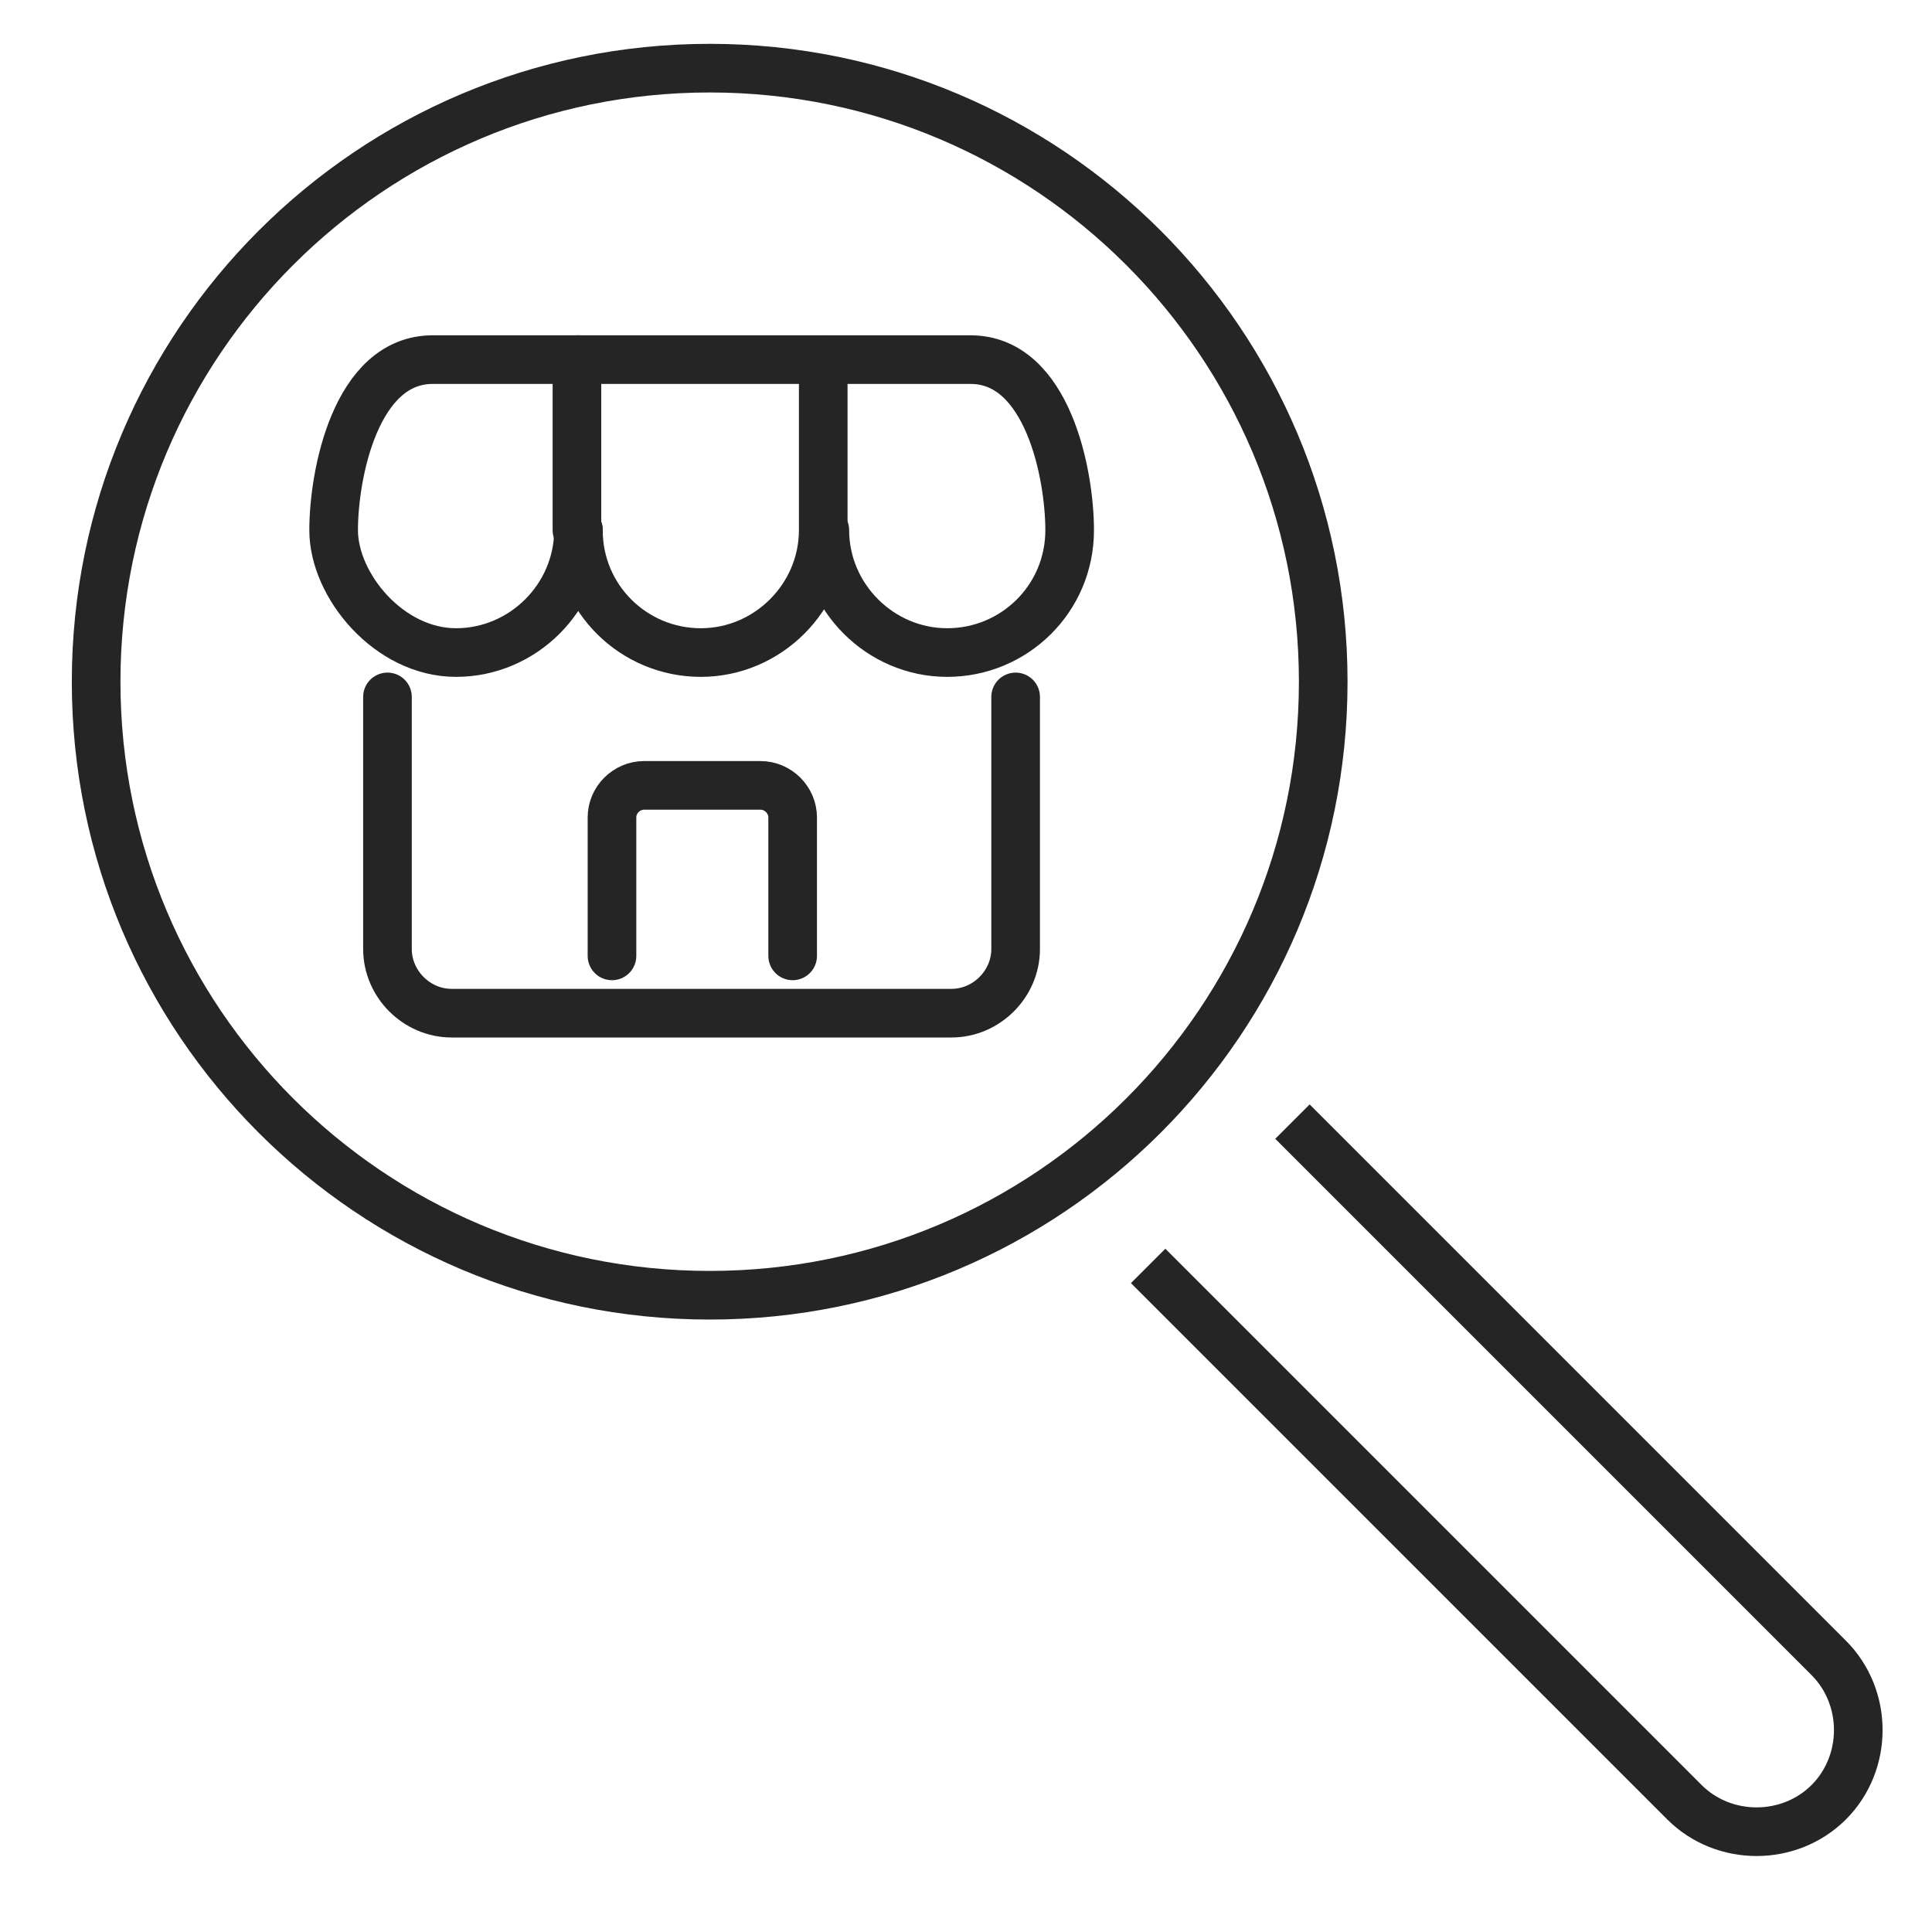
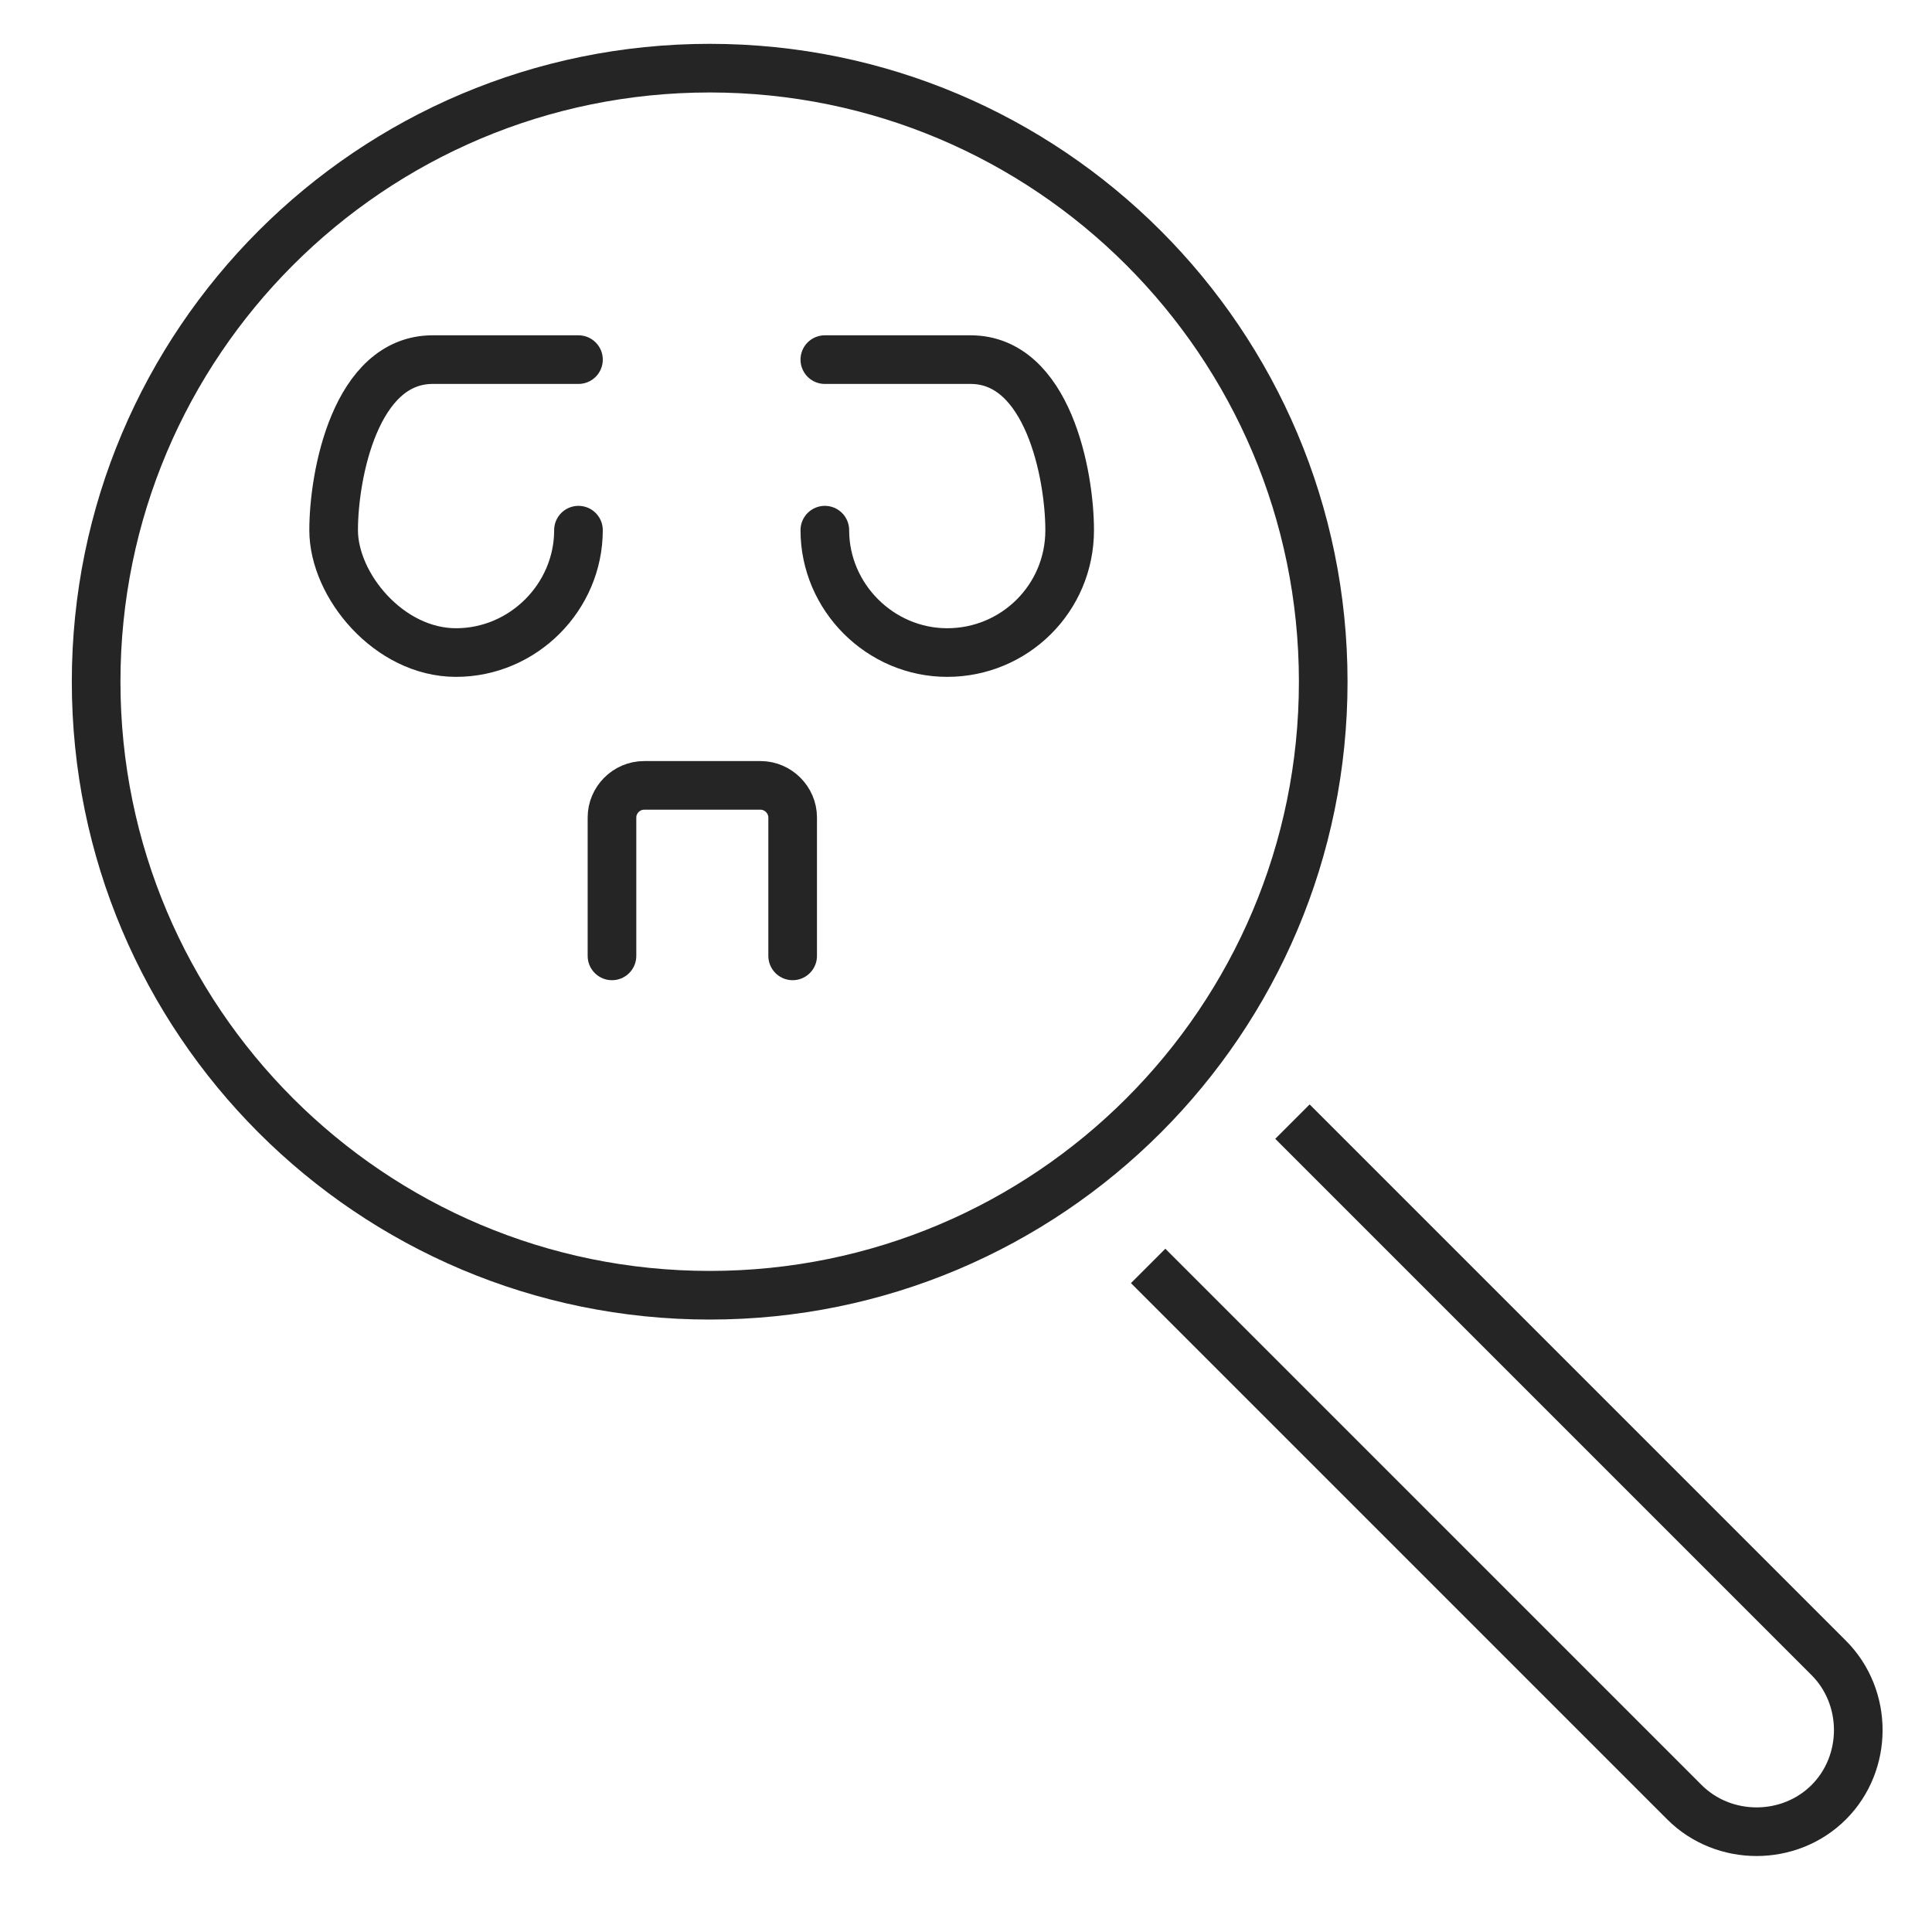
<svg xmlns="http://www.w3.org/2000/svg" width="29" height="29" viewBox="0 0 29 29" fill="none">
  <g clip-path="url(#clip0_3066_38966)">
    <path d="M9.186 14.348V12.27C9.186 12.008 9.404 11.789 9.667 11.789H11.417C11.679 11.789 11.898 12.008 11.898 12.27V14.348" stroke="#252526" stroke-width="0.73" stroke-linecap="round" stroke-linejoin="round" />
-     <path d="M8.682 7.958C8.682 8.986 9.513 9.795 10.52 9.795C11.526 9.795 12.357 8.964 12.357 7.958V5.398H8.66V7.958H8.682Z" stroke="#252526" stroke-width="0.73" stroke-linecap="round" stroke-linejoin="round" />
    <path d="M8.683 5.398H6.495C5.336 5.398 5.008 7.127 5.008 7.958C5.008 8.789 5.839 9.795 6.845 9.795C7.852 9.795 8.683 8.964 8.683 7.958" stroke="#252526" stroke-width="0.73" stroke-linecap="round" stroke-linejoin="round" />
    <path d="M12.381 5.398H14.568C15.728 5.398 16.056 7.127 16.056 7.958C16.056 8.986 15.225 9.795 14.218 9.795C13.212 9.795 12.381 8.964 12.381 7.958" stroke="#252526" stroke-width="0.73" stroke-linecap="round" stroke-linejoin="round" />
-     <path d="M5.816 10.461V14.245C5.816 14.77 6.254 15.208 6.779 15.208H14.282C14.807 15.208 15.245 14.77 15.245 14.245V10.461" stroke="#252526" stroke-width="0.73" stroke-linecap="round" stroke-linejoin="round" />
    <path d="M17.234 19.002L25.284 27.052C25.875 27.642 26.859 27.642 27.45 27.052C28.041 26.461 28.041 25.477 27.45 24.886L19.4 16.836" stroke="#252526" stroke-width="0.73" stroke-linejoin="round" />
    <path d="M10.653 19.442C15.739 19.442 19.862 15.319 19.862 10.233C19.862 5.147 15.739 1.023 10.653 1.023C5.567 1.023 1.443 5.147 1.443 10.233C1.443 15.319 5.567 19.442 10.653 19.442Z" stroke="#252526" stroke-width="0.73" stroke-linecap="round" stroke-linejoin="round" />
  </g>
  <defs>
    <clipPath id="clip0_3066_38966">
      <rect width="28" height="28" fill="white" transform="translate(0.523 0.086)" />
    </clipPath>
  </defs>
</svg>